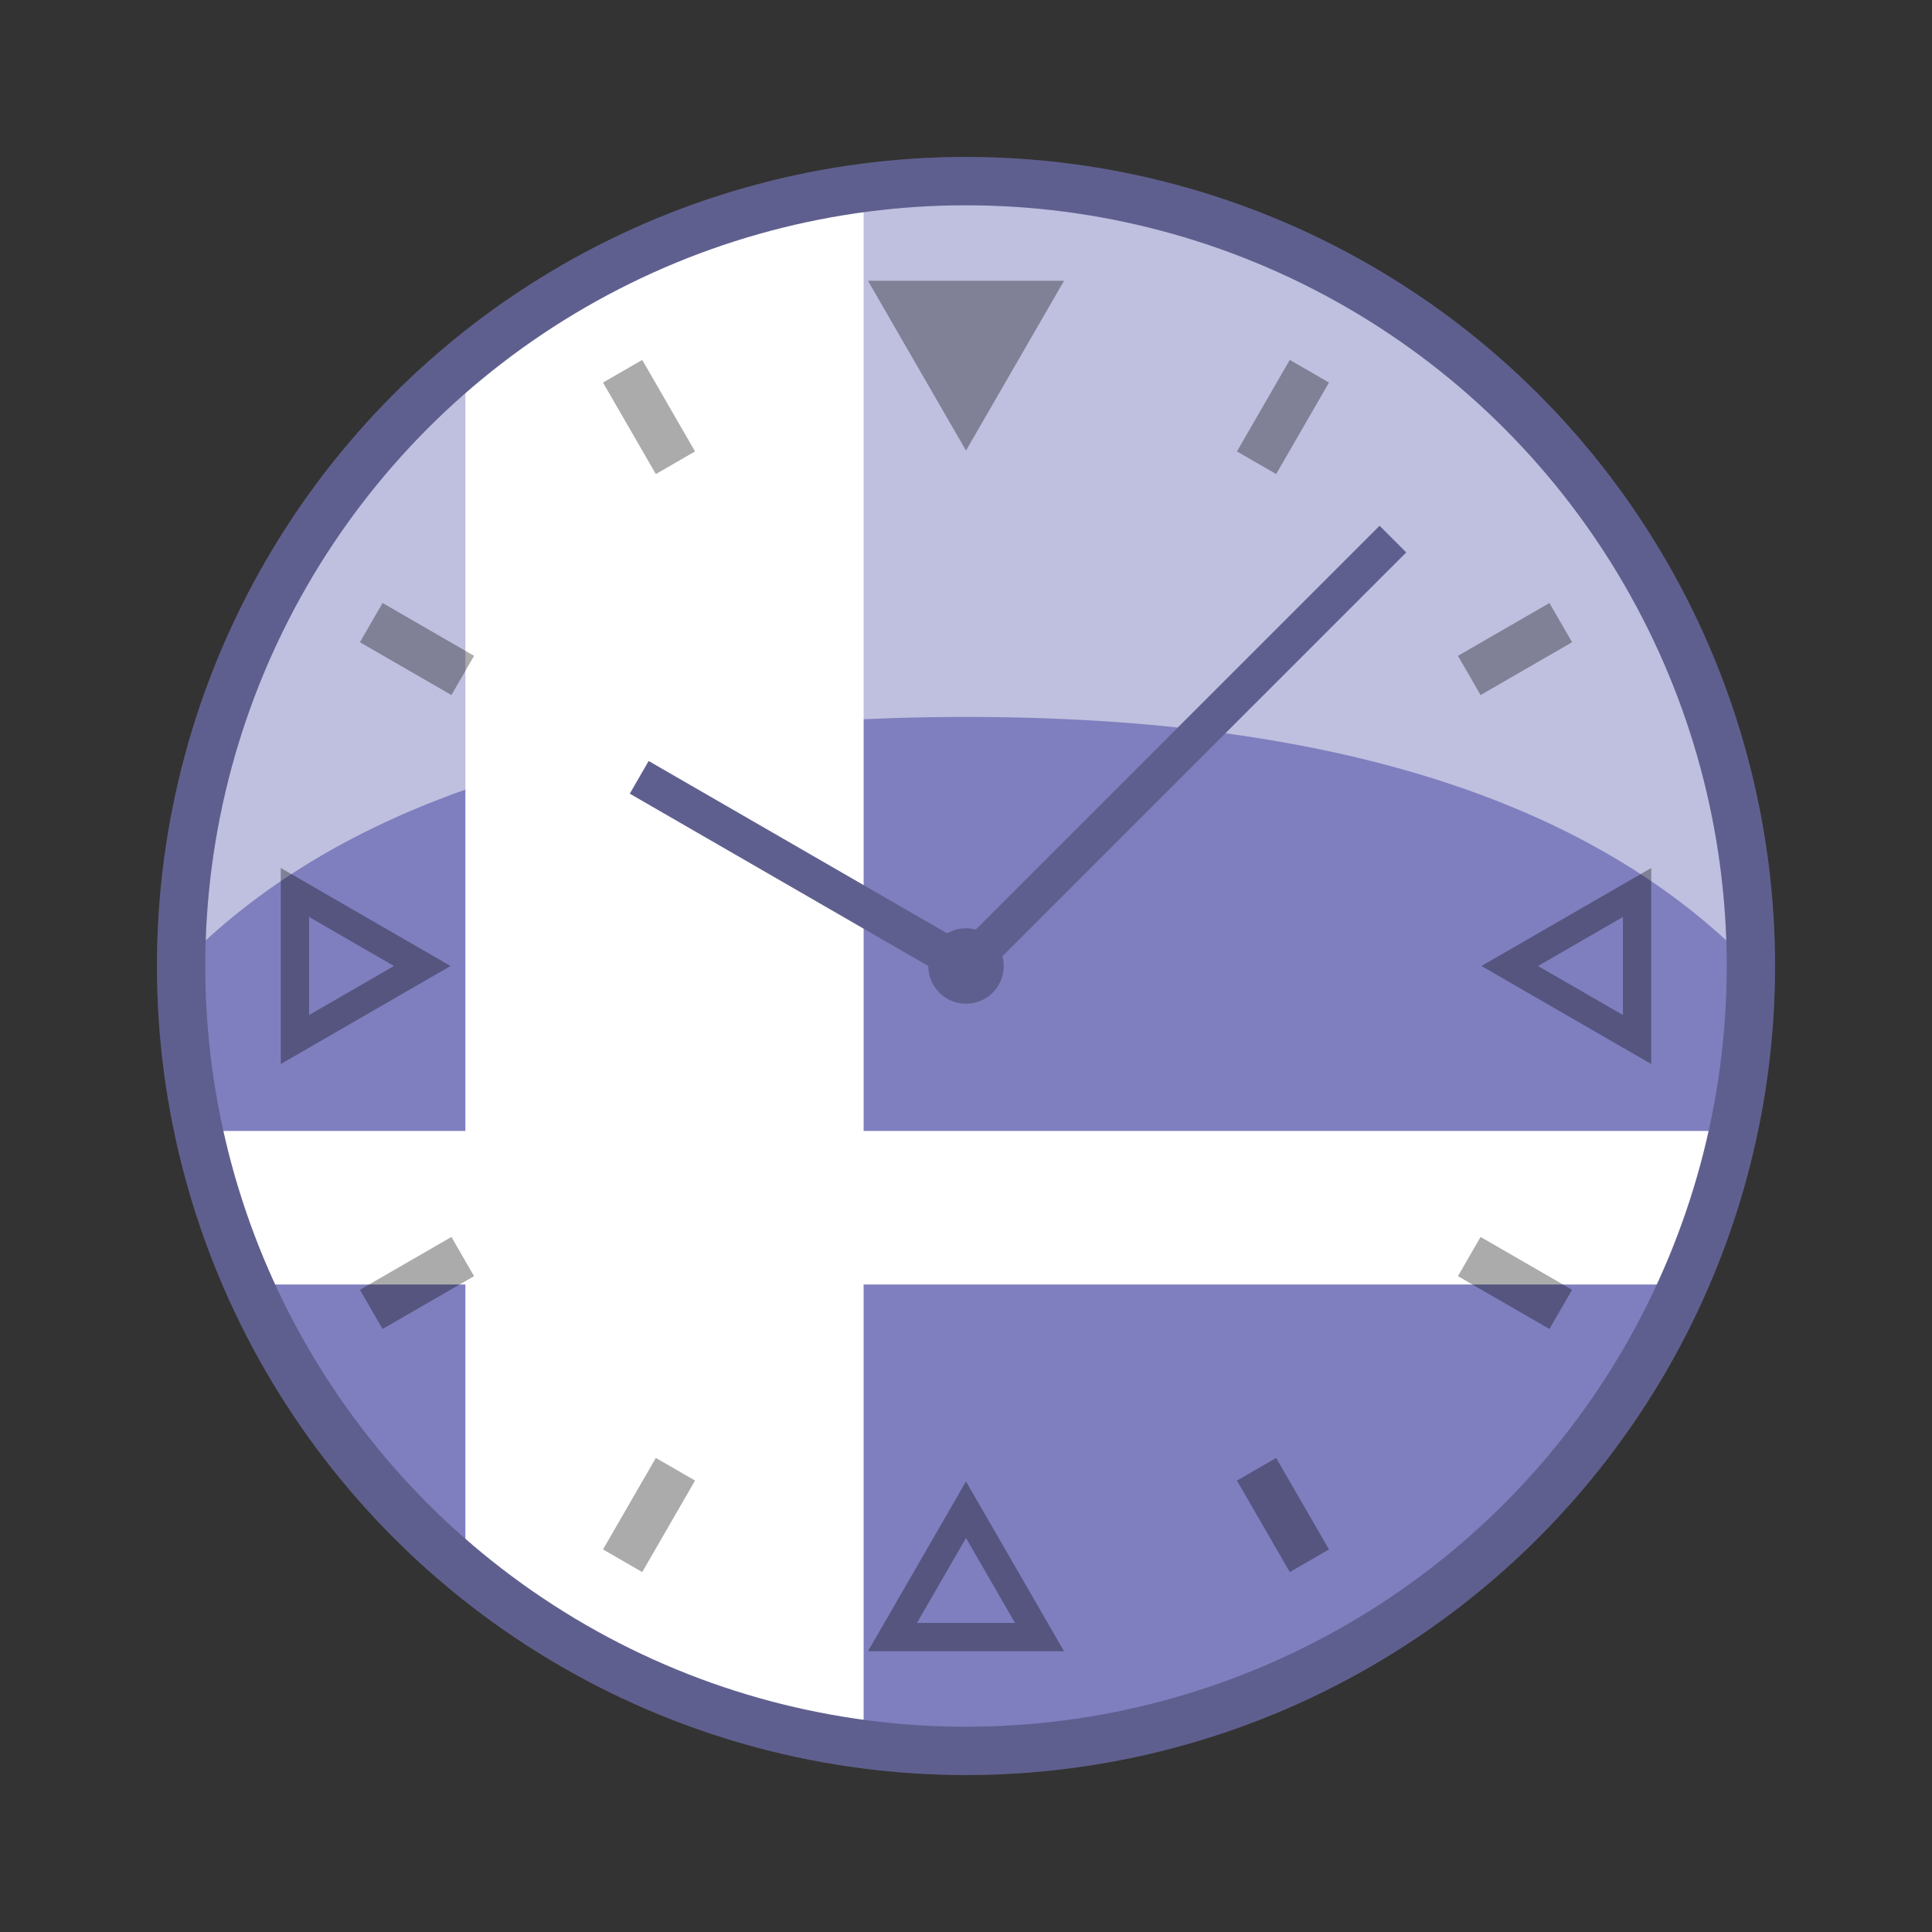
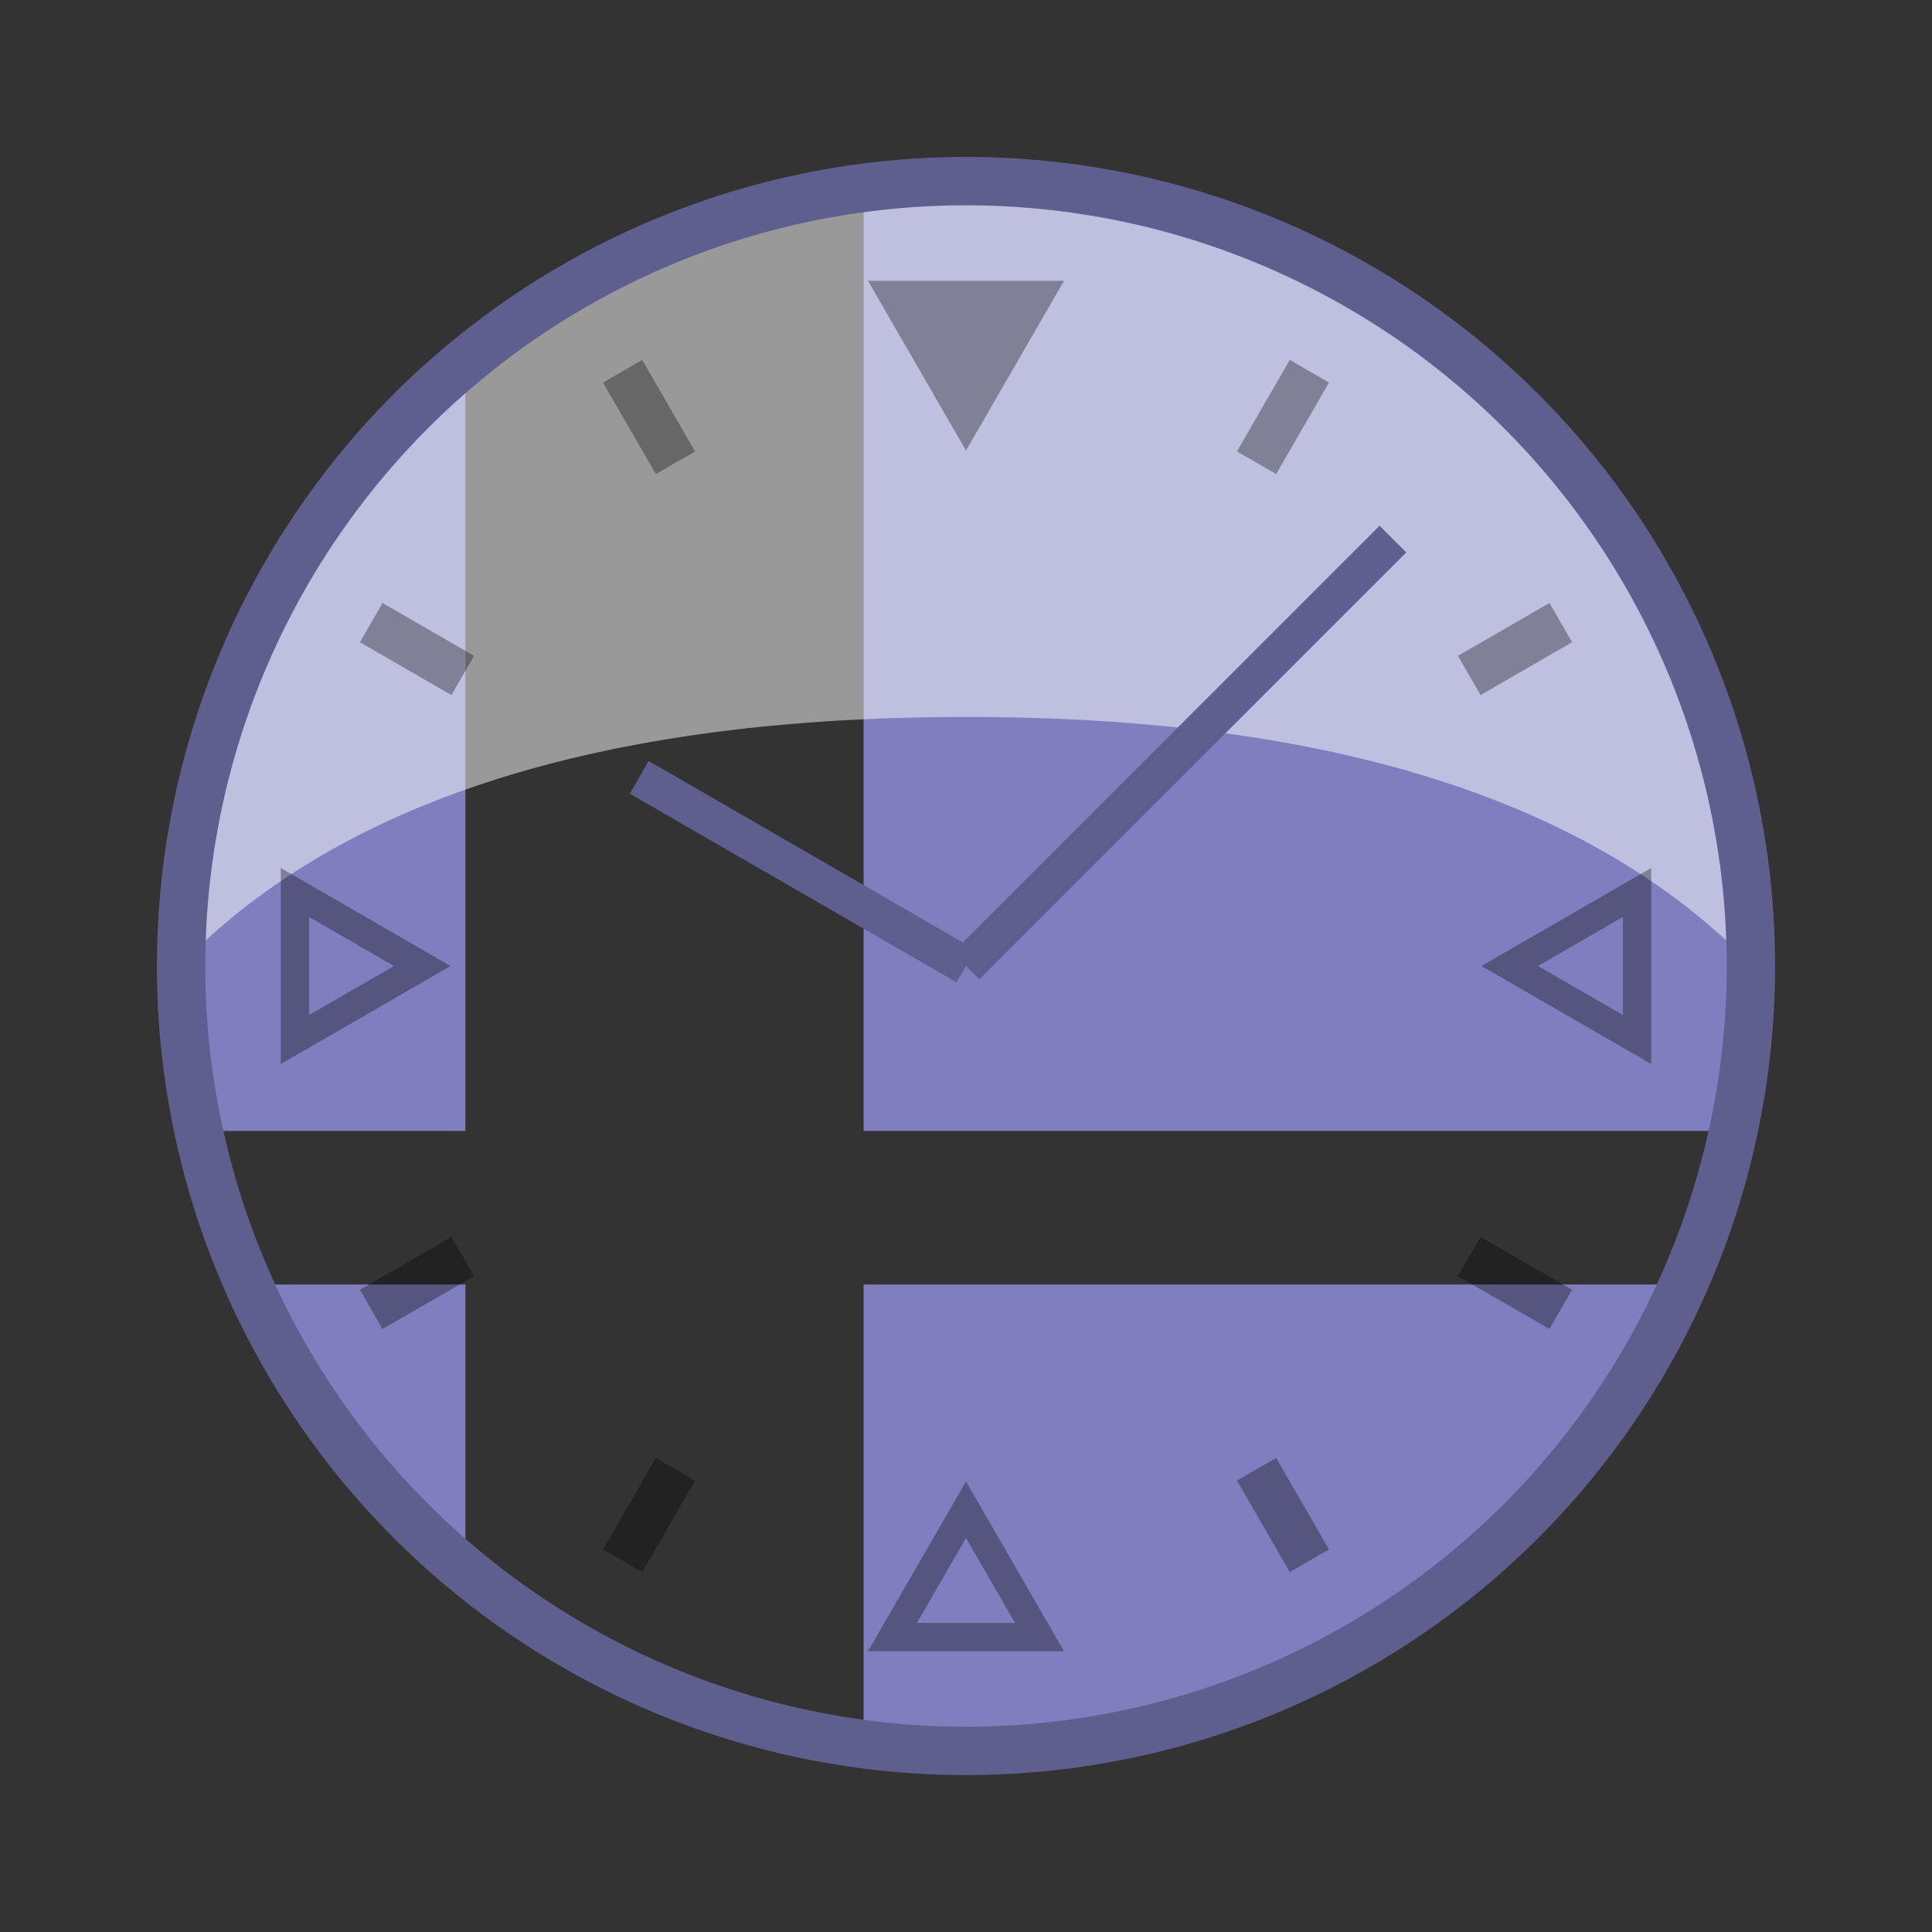
<svg xmlns="http://www.w3.org/2000/svg" id="svg2" version="1.1" height="256" width="256" viewBox="0 0 256 256">
  <rect x="0" y="0" width="256" height="256" fill="#333333" stroke="none" />
  <g id="symbolGroup">
-     <circle id="whiteFill" cx="128" cy="128" r="104" style="opacity:1;fill:#ffffff;fill-opacity:1;stroke:none;" />
    <path id="smashBrosSymbol" style="opacity:1;fill:#7f7fbf;fill-opacity:1;stroke:none" d="m 128,24 c -4.595,0 -9.128,0.304 -13.565,0.881 l 0,124.976 115.266,0 C 231.206,142.815 232,135.511 232,128.019 232,70.586 185.443,24 128,24 Z M 61.668,47.869 C 38.637,66.943 24,95.782 24,128.019 c 0,7.488 0.798,14.8 2.299,21.838 l 35.369,0 0,-101.989 z M 32.89,170.202 c 6.561,14.778 16.478,27.742 28.778,37.93 l 0,-37.93 -28.778,0 z m 81.545,0 0,60.917 C 118.872,231.696 123.405,232 128,232 c 42.42,0 78.89,-25.392 95.071,-61.798 l -108.637,0 z" />
    <path id="shine" style="opacity:0.5;fill:#ffffff;fill-opacity:1;stroke:none" d="M 128 24 A 104 104 0 0 0 24.012 127.762 C 47.691 103.454 85.754 95 128 95 C 170.249 95 208.314 103.455 231.992 127.766 A 104 104 0 0 0 128 24 z" />
    <circle id="borderColour" cx="128" cy="128" r="104" style="opacity:1;fill:none;fill-opacity:1;stroke:#7f7fbf;stroke-width:6.4;stroke-linecap:butt;stroke-miterlimit:4;stroke-dasharray:none;stroke-opacity:1" />
    <circle id="borderShade" cx="128" cy="128" r="104" style="opacity:0.25;fill:none;fill-opacity:1;stroke:#000000;stroke-width:6.4;stroke-linecap:butt;stroke-miterlimit:4;stroke-dasharray:none;stroke-opacity:1" />
    <path id="clockNotches" style="opacity:0.33;fill:#000000;fill-opacity:1;stroke:none;" d="m 128,196.297 -12.99,22.5 25.98,0 -12.99,-22.5 z m 0,7.5 6.496,11.25 -12.992,0 6.496,-11.25 z m 0,-144.093 -12.99,-22.5 25.981,0 z m 90.797,55.306 -22.5,12.99 22.5,12.99 0,-25.98 z m -3.75,6.494 0,12.992 -11.25,-6.496 11.25,-6.496 z m -177.844,-6.494 0,25.98 22.5,-12.99 -22.5,-12.99 z m 3.75,6.494 11.25,6.496 -11.25,6.496 0,-12.992 z m 38.949,-70.812 5.196,-3 7,12.124 -5.196,3 z m 96.196,154.617 -5.196,3 -7,-12.124 5.196,-3 z M 47.692,85.098 l 3,-5.196 12.124,7 -3,5.196 z m 160.617,85.804 -3,5.196 -12.124,-7 3,-5.196 z m -157.617,5.196 -3,-5.196 12.124,-7 3,5.196 z m 154.617,-96.196 3,5.196 -12.124,7 -3,-5.196 z M 85.098,208.308 l -5.196,-3 7,-12.124 5.196,3 z m 85.804,-160.617 5.196,3 -7,12.124 -5.196,-3 z" />
    <g id="clockHands">
-       <circle id="handNub" cy="128" cx="128" r="5" style="opacity:1;fill:#5f5f8f;fill-opacity:1;stroke:none;" />
      <rect id="minuteHand" x="125.5" y="48" height="80" width="5" style="opacity:1;fill:#5f5f8f;fill-opacity:1;stroke:none;" transform="rotate(45 128 128)" />
      <rect id="hourHand" x="125.5" y="78" height="50" width="5" style="opacity:1;fill:#5f5f8f;fill-opacity:1;stroke:none;" transform="rotate(-60 128 128)" />
    </g>
  </g>
</svg>